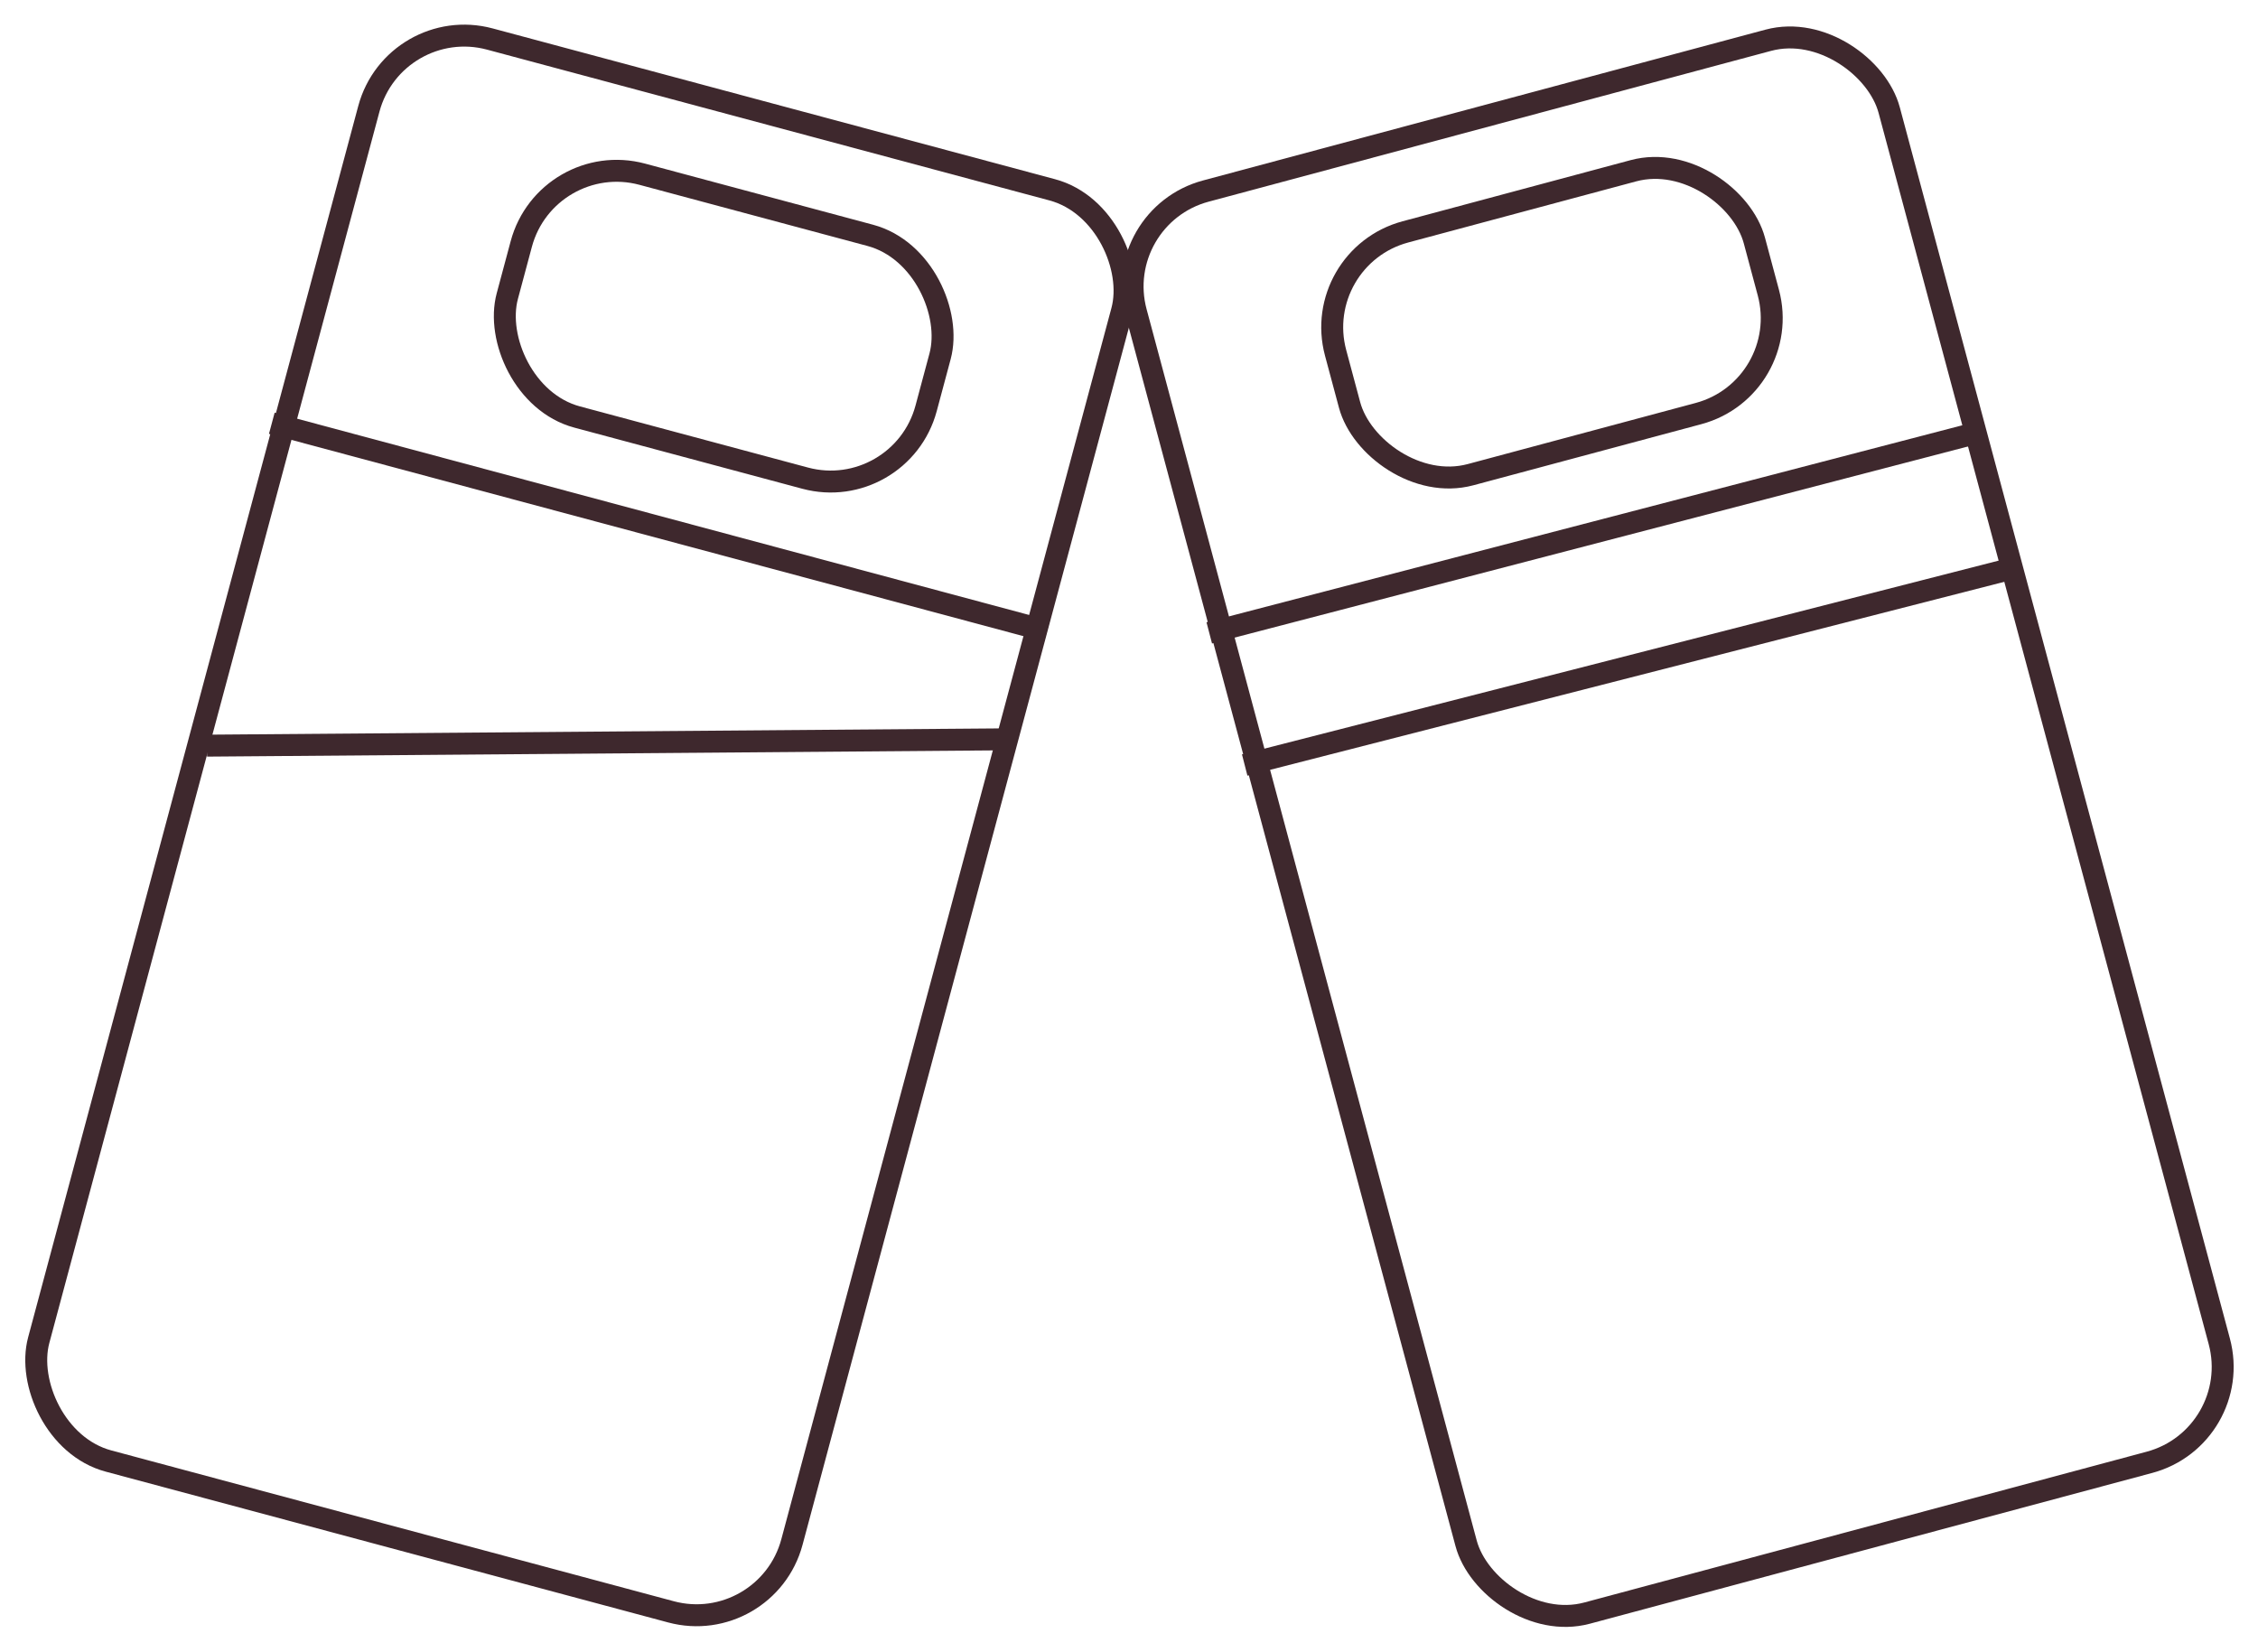
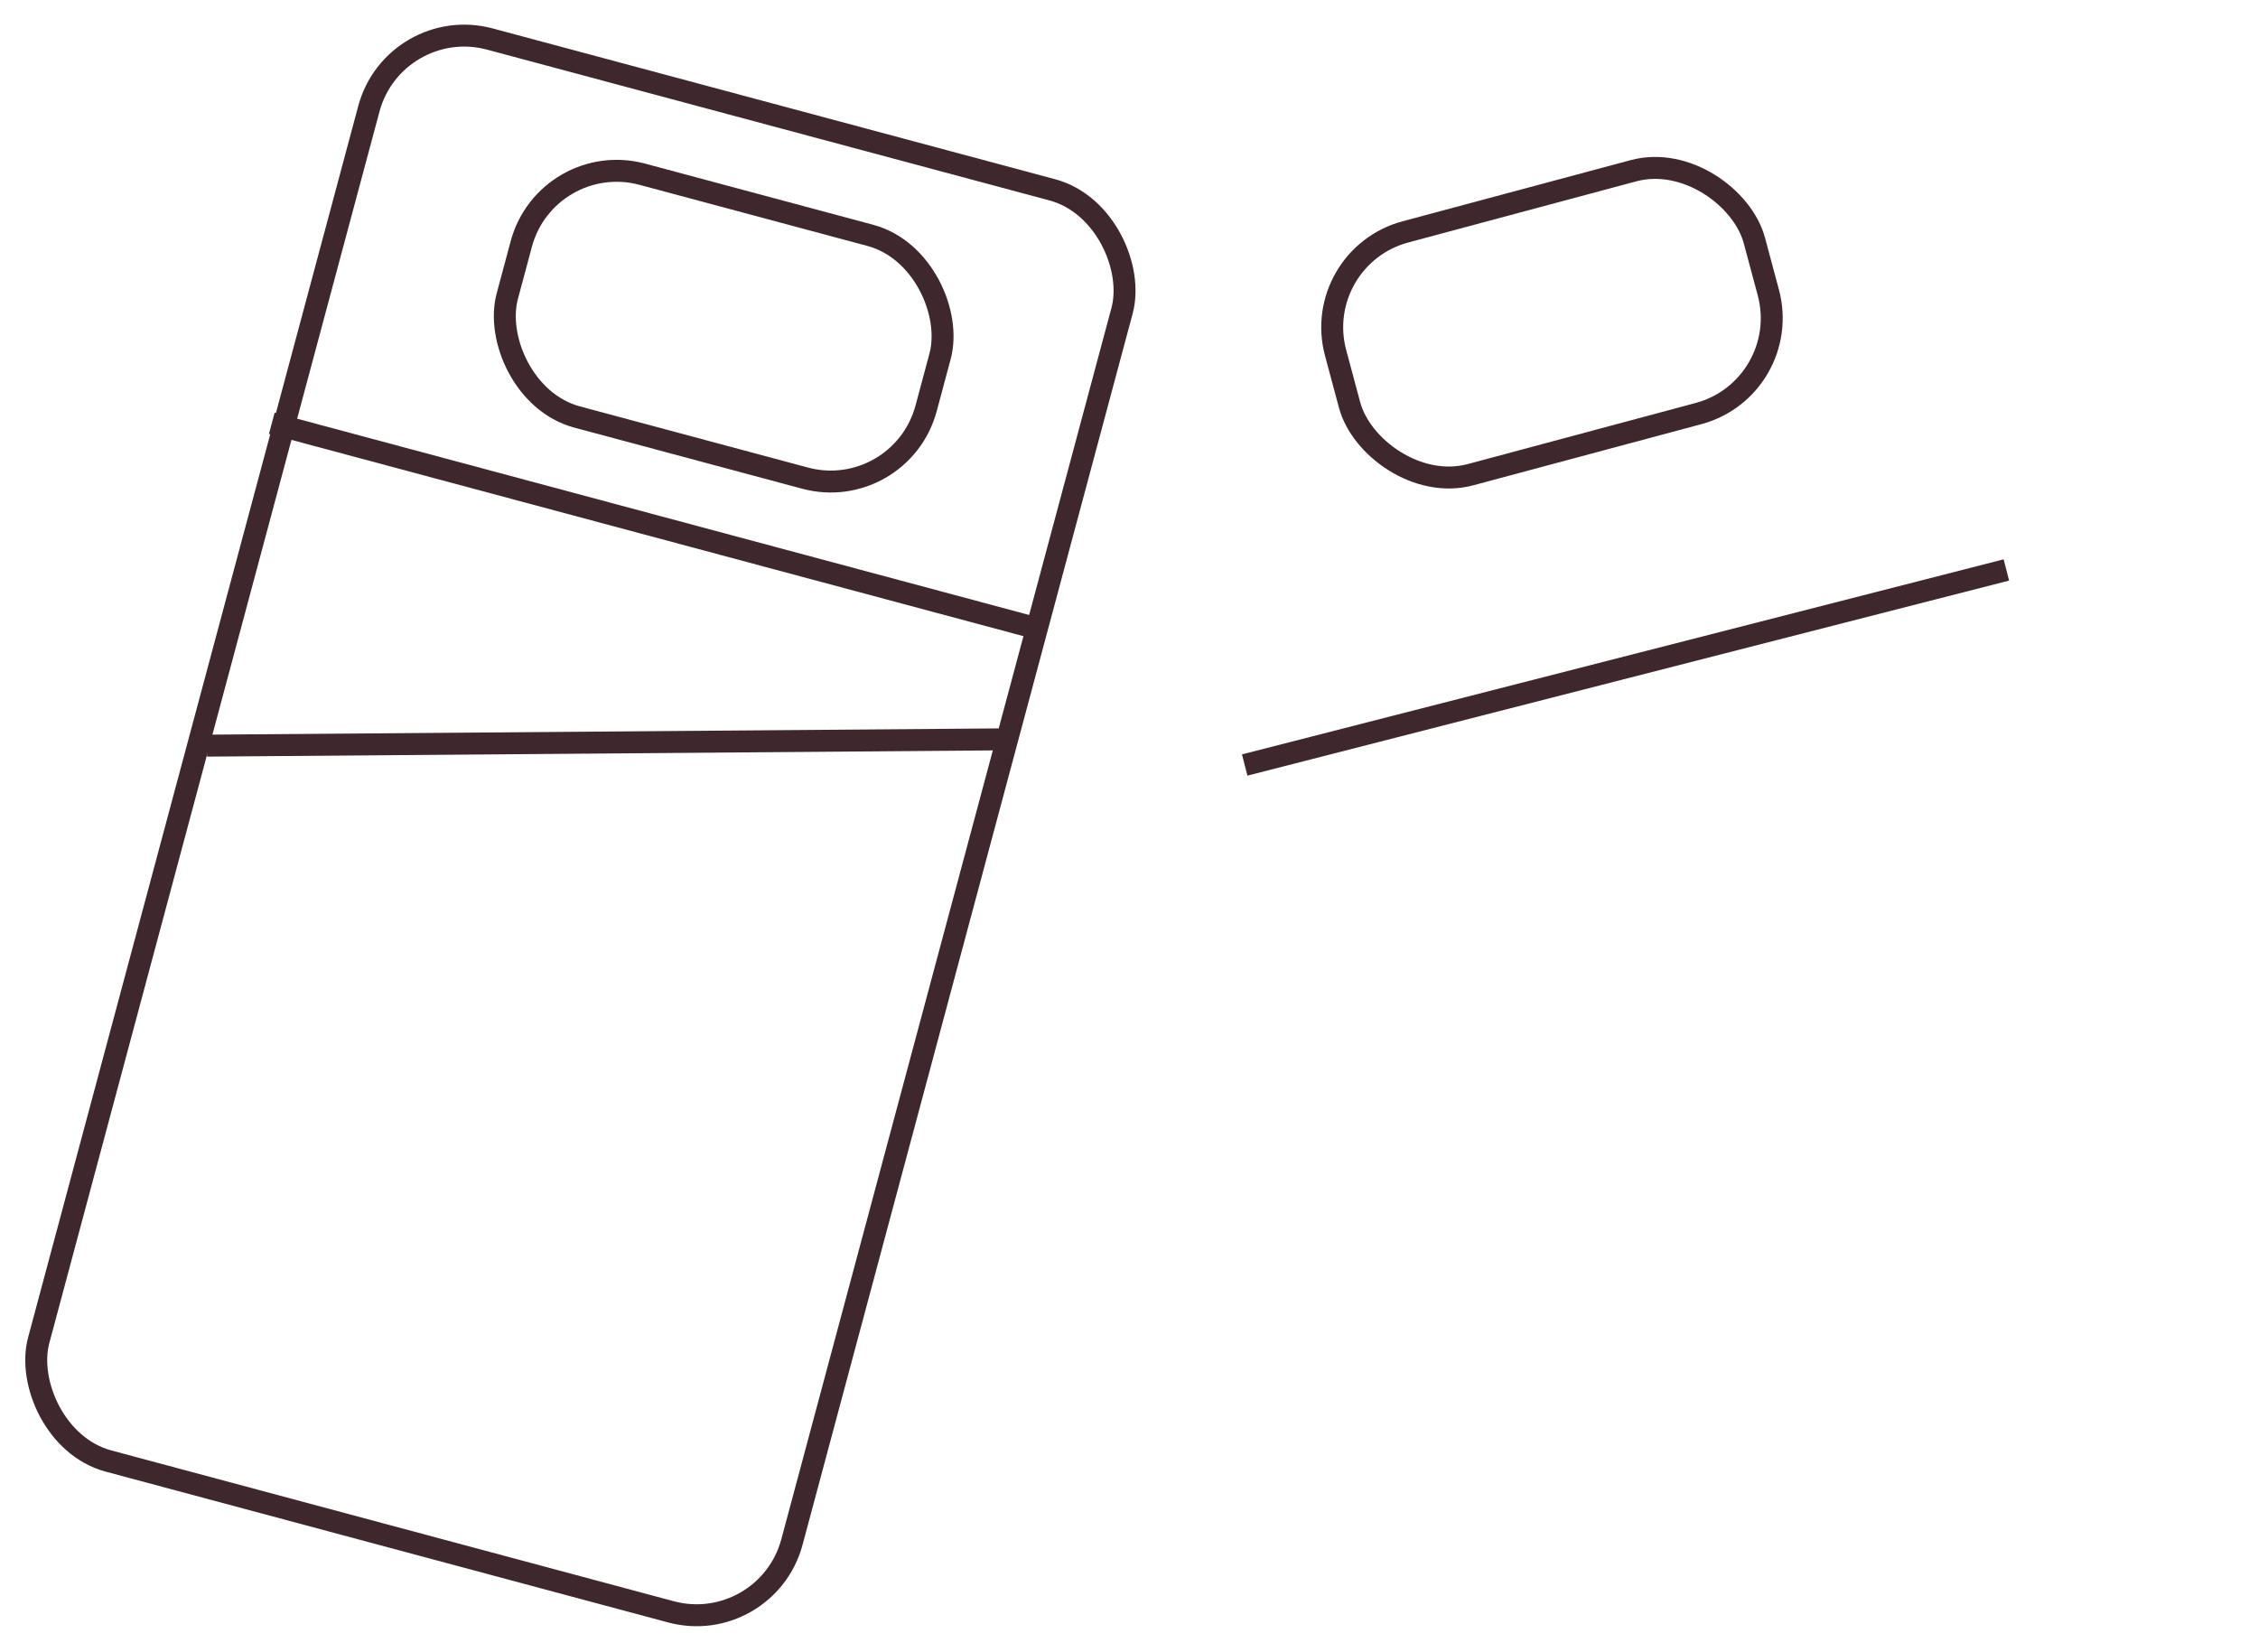
<svg xmlns="http://www.w3.org/2000/svg" width="102.917" height="75.294" viewBox="0 0 102.917 75.294">
  <defs>
    <style>
      .cls-1, .cls-3 {
        fill: none;
      }

      .cls-1 {
        stroke: #3e282d;
      }

      .cls-2 {
        stroke: none;
      }
    </style>
  </defs>
  <g id="Group_608" data-name="Group 608" transform="translate(-1610.232 -237.518)">
    <g id="Group_398" data-name="Group 398" transform="matrix(0.966, -0.259, 0.259, 0.966, 1660.063, 247.084)">
      <g id="Rectangle_15" data-name="Rectangle 15" class="cls-1" transform="translate(0.174)">
        <rect class="cls-2" width="36.538" height="68.094" rx="5" />
-         <rect class="cls-3" x="0.5" y="0.5" width="35.538" height="67.094" rx="4.5" />
      </g>
      <g id="Rectangle_16" data-name="Rectangle 16" class="cls-1" transform="translate(8.479 4.152)">
-         <rect class="cls-2" width="20.76" height="12.456" rx="5" />
        <rect class="cls-3" x="0.5" y="0.5" width="19.76" height="11.456" rx="4.5" />
      </g>
-       <path id="Path_173" data-name="Path 173" class="cls-1" d="M0,0,36.308.255" transform="translate(0.113 19.987)" />
      <line id="Line_12" data-name="Line 12" class="cls-1" x2="35.83" y2="0.404" transform="translate(0.113 26.222)" />
    </g>
    <g id="Group_402" data-name="Group 402" transform="matrix(0.966, 0.259, -0.259, 0.966, 1627.688, 237.473)">
      <g id="Rectangle_15-2" data-name="Rectangle 15" class="cls-1" transform="translate(0.174)">
-         <rect class="cls-2" width="36.538" height="68.094" rx="5" />
        <rect class="cls-3" x="0.5" y="0.5" width="35.538" height="67.094" rx="4.5" />
      </g>
      <g id="Rectangle_16-2" data-name="Rectangle 16" class="cls-1" transform="translate(8.479 4.152)">
-         <rect class="cls-2" width="20.76" height="12.456" rx="5" />
        <rect class="cls-3" x="0.5" y="0.5" width="19.76" height="11.456" rx="4.5" />
      </g>
      <line id="Line_13" data-name="Line 13" class="cls-1" x2="36.573" transform="translate(0.113 19.987)" />
      <line id="Line_12-2" data-name="Line 12" class="cls-1" y1="9.776" x2="35.342" transform="translate(1.065 25.166)" />
    </g>
  </g>
</svg>